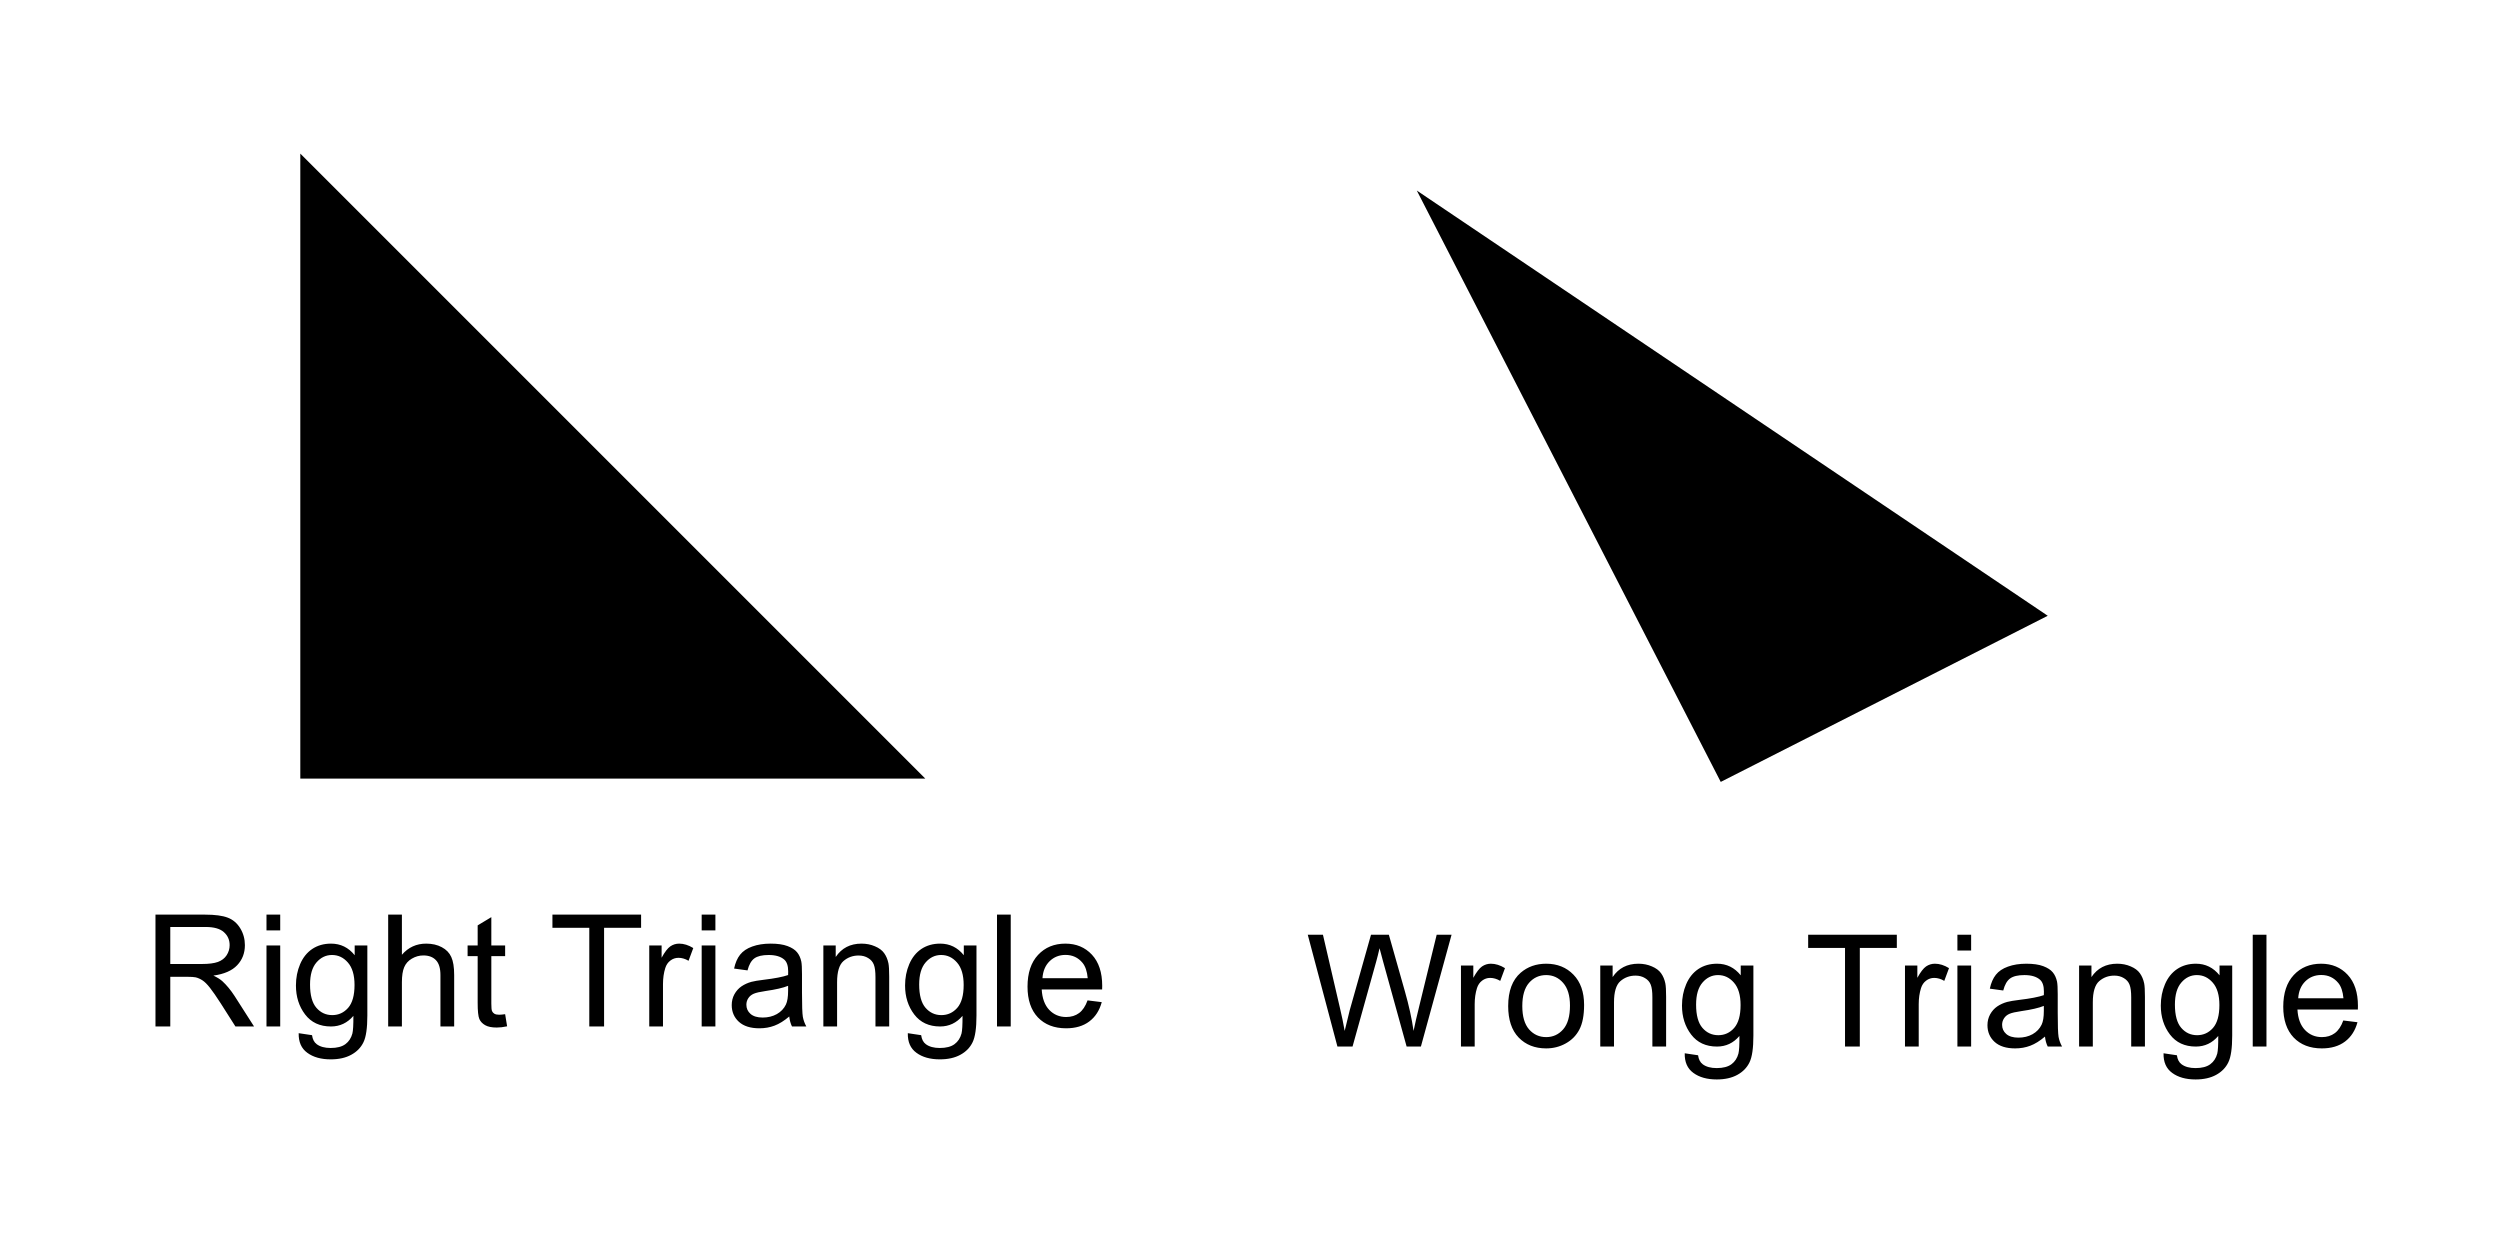
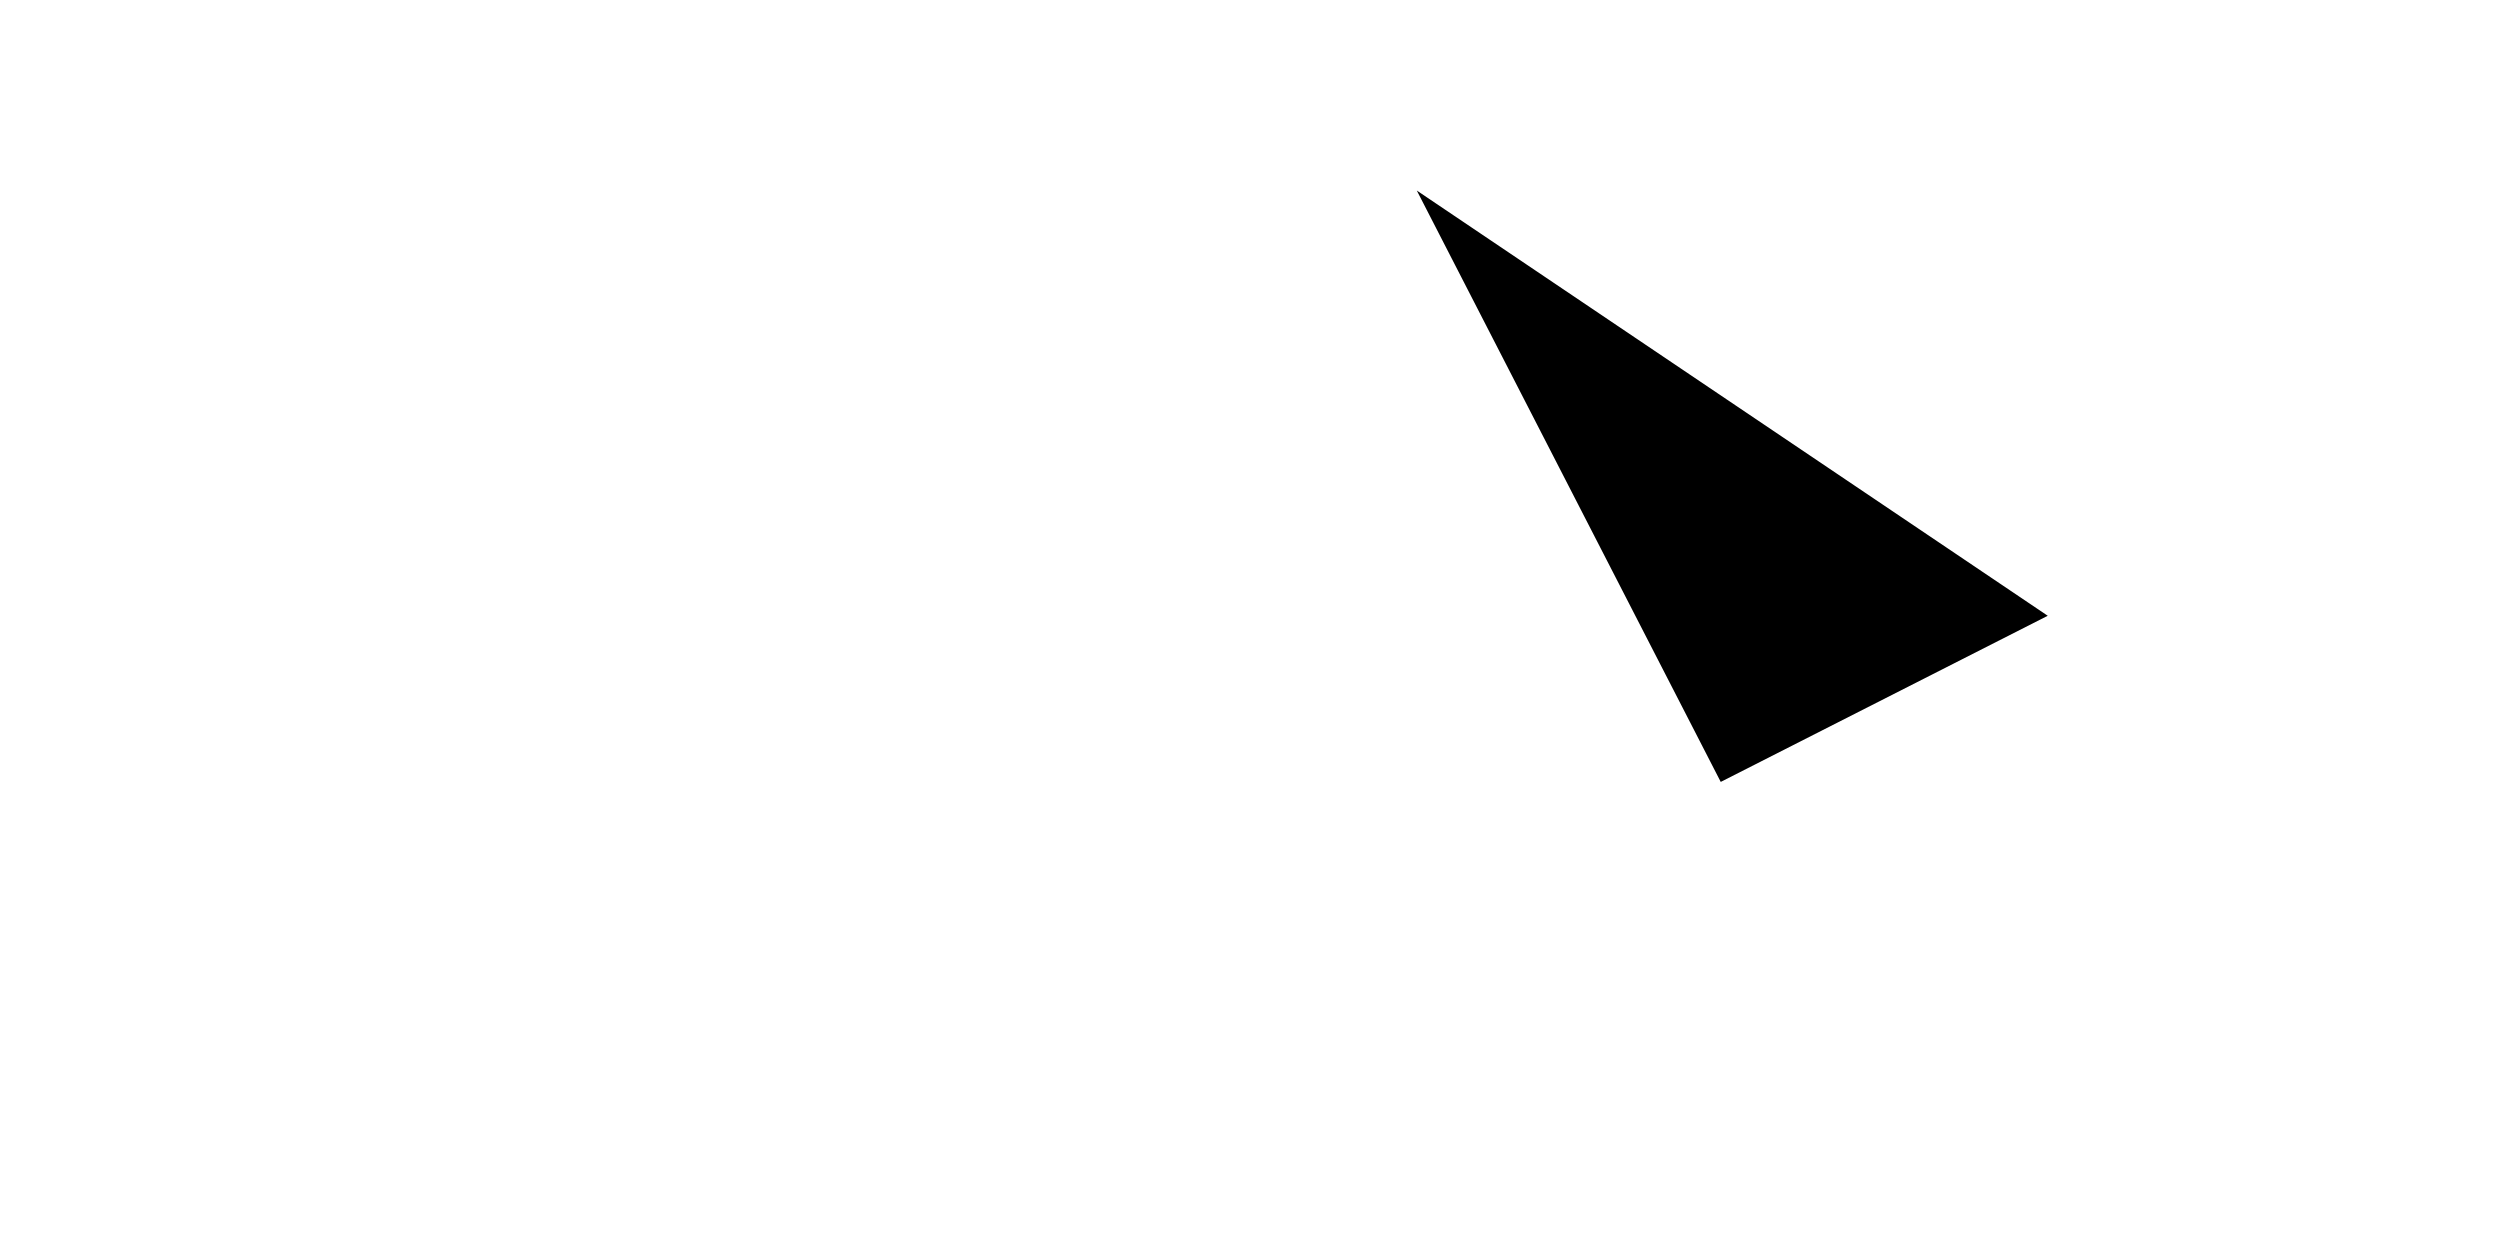
<svg xmlns="http://www.w3.org/2000/svg" xmlns:ns1="http://sodipodi.sourceforge.net/DTD/sodipodi-0.dtd" xmlns:ns2="http://www.inkscape.org/namespaces/inkscape" version="1.0" width="256" height="128" id="svg2" ns1:version="0.32" ns2:version="0.46" ns1:docname="right-wrong-triangle-plain.svg" ns2:output_extension="org.inkscape.output.svg.inkscape">
  <ns1:namedview ns2:window-height="480" ns2:window-width="640" ns2:pageshadow="2" ns2:pageopacity="0.0" guidetolerance="10.0" gridtolerance="10.0" objecttolerance="10.0" borderopacity="1.0" bordercolor="#666666" pagecolor="#ffffff" id="base" showgrid="false" ns2:zoom="3.703125" ns2:cx="128.42746" ns2:cy="64" ns2:current-layer="svg2">
    <ns2:grid type="xygrid" id="grid2396" visible="true" enabled="true" empspacing="4" spacingx="8px" spacingy="8px" />
  </ns1:namedview>
  <defs id="defs4">
    <ns2:perspective ns1:type="inkscape:persp3d" ns2:vp_x="0 : 64 : 1" ns2:vp_y="0 : 1000 : 0" ns2:vp_z="256 : 64 : 1" ns2:persp3d-origin="128 : 42.666667 : 1" id="perspective14" />
  </defs>
-   <path style="fill:#000000;fill-opacity:1;fill-rule:evenodd;stroke:none;stroke-width:1px;stroke-linecap:butt;stroke-linejoin:miter;stroke-opacity:1" id="path2380" d="M 94.751,79.73 L 30.751,15.73 L 30.751,79.73" ns1:nodetypes="ccc" />
-   <path id="text3212" d="M 15.921,105.111 L 15.921,93.658 L 20.999,93.658 C 22.02,93.658 22.796,93.762 23.327,93.97 C 23.858,94.173 24.283,94.535 24.601,95.056 C 24.918,95.577 25.077,96.153 25.077,96.783 C 25.077,97.595 24.814,98.28 24.288,98.837 C 23.762,99.395 22.95,99.749 21.851,99.9 C 22.252,100.093 22.556,100.283 22.765,100.47 C 23.207,100.877 23.627,101.384 24.023,101.994 L 26.015,105.111 L 24.108,105.111 L 22.593,102.728 C 22.15,102.041 21.786,101.515 21.499,101.15 C 21.213,100.785 20.955,100.53 20.726,100.384 C 20.502,100.239 20.273,100.137 20.038,100.08 C 19.866,100.043 19.585,100.025 19.194,100.025 L 17.437,100.025 L 17.437,105.111 L 15.921,105.111 M 17.437,98.712 L 20.694,98.712 C 21.387,98.712 21.929,98.642 22.319,98.502 C 22.71,98.356 23.007,98.127 23.21,97.814 C 23.413,97.496 23.515,97.153 23.515,96.783 C 23.515,96.241 23.317,95.796 22.921,95.447 C 22.53,95.098 21.911,94.923 21.062,94.923 L 17.437,94.923 L 17.437,98.712 M 27.288,95.275 L 27.288,93.658 L 28.694,93.658 L 28.694,95.275 L 27.288,95.275 M 27.288,105.111 L 27.288,96.814 L 28.694,96.814 L 28.694,105.111 L 27.288,105.111 M 30.585,105.798 L 31.952,106.002 C 32.01,106.423 32.168,106.731 32.429,106.923 C 32.778,107.184 33.254,107.314 33.858,107.314 C 34.51,107.314 35.012,107.184 35.366,106.923 C 35.72,106.663 35.96,106.298 36.085,105.83 C 36.158,105.543 36.192,104.942 36.187,104.025 C 35.572,104.749 34.806,105.111 33.89,105.111 C 32.749,105.111 31.866,104.699 31.241,103.877 C 30.616,103.054 30.304,102.067 30.304,100.916 C 30.304,100.124 30.447,99.395 30.733,98.728 C 31.02,98.056 31.434,97.538 31.976,97.173 C 32.523,96.809 33.163,96.627 33.898,96.627 C 34.877,96.627 35.684,97.022 36.319,97.814 L 36.319,96.814 L 37.616,96.814 L 37.616,103.986 C 37.616,105.278 37.483,106.192 37.218,106.728 C 36.957,107.27 36.541,107.697 35.968,108.009 C 35.4,108.322 34.7,108.478 33.866,108.478 C 32.877,108.478 32.077,108.254 31.468,107.806 C 30.858,107.364 30.564,106.694 30.585,105.798 M 31.749,100.814 C 31.749,101.903 31.965,102.697 32.398,103.197 C 32.83,103.697 33.372,103.947 34.023,103.947 C 34.668,103.947 35.21,103.699 35.648,103.205 C 36.085,102.705 36.304,101.923 36.304,100.861 C 36.304,99.845 36.077,99.08 35.624,98.564 C 35.176,98.048 34.635,97.791 33.999,97.791 C 33.374,97.791 32.843,98.046 32.405,98.556 C 31.968,99.061 31.749,99.814 31.749,100.814 M 39.749,105.111 L 39.749,93.658 L 41.155,93.658 L 41.155,97.767 C 41.812,97.007 42.64,96.627 43.64,96.627 C 44.254,96.627 44.788,96.749 45.241,96.994 C 45.694,97.233 46.017,97.567 46.21,97.994 C 46.408,98.421 46.507,99.041 46.507,99.853 L 46.507,105.111 L 45.101,105.111 L 45.101,99.853 C 45.101,99.15 44.947,98.64 44.64,98.322 C 44.338,97.999 43.908,97.837 43.351,97.837 C 42.934,97.837 42.541,97.947 42.171,98.166 C 41.806,98.379 41.546,98.671 41.39,99.041 C 41.233,99.41 41.155,99.921 41.155,100.572 L 41.155,105.111 L 39.749,105.111 M 51.726,103.853 L 51.929,105.095 C 51.533,105.179 51.179,105.22 50.866,105.22 C 50.356,105.22 49.96,105.14 49.679,104.978 C 49.398,104.817 49.2,104.606 49.085,104.345 C 48.97,104.08 48.913,103.525 48.913,102.681 L 48.913,97.908 L 47.882,97.908 L 47.882,96.814 L 48.913,96.814 L 48.913,94.759 L 50.312,93.916 L 50.312,96.814 L 51.726,96.814 L 51.726,97.908 L 50.312,97.908 L 50.312,102.759 C 50.312,103.16 50.335,103.418 50.382,103.533 C 50.434,103.647 50.515,103.739 50.624,103.806 C 50.739,103.874 50.9,103.908 51.108,103.908 C 51.265,103.908 51.47,103.89 51.726,103.853 M 60.343,105.111 L 60.343,95.009 L 56.569,95.009 L 56.569,93.658 L 65.648,93.658 L 65.648,95.009 L 61.858,95.009 L 61.858,105.111 L 60.343,105.111 M 66.483,105.111 L 66.483,96.814 L 67.749,96.814 L 67.749,98.072 C 68.072,97.483 68.369,97.095 68.64,96.908 C 68.916,96.72 69.218,96.627 69.546,96.627 C 70.02,96.627 70.502,96.778 70.991,97.08 L 70.507,98.384 C 70.163,98.181 69.819,98.08 69.476,98.08 C 69.168,98.08 68.892,98.173 68.648,98.361 C 68.403,98.543 68.228,98.798 68.124,99.127 C 67.968,99.627 67.89,100.173 67.89,100.767 L 67.89,105.111 L 66.483,105.111 M 71.851,95.275 L 71.851,93.658 L 73.257,93.658 L 73.257,95.275 L 71.851,95.275 M 71.851,105.111 L 71.851,96.814 L 73.257,96.814 L 73.257,105.111 L 71.851,105.111 M 80.819,104.087 C 80.299,104.53 79.796,104.843 79.312,105.025 C 78.832,105.207 78.317,105.298 77.765,105.298 C 76.853,105.298 76.153,105.077 75.663,104.634 C 75.174,104.186 74.929,103.616 74.929,102.923 C 74.929,102.517 75.02,102.147 75.202,101.814 C 75.39,101.475 75.632,101.205 75.929,101.002 C 76.231,100.798 76.569,100.645 76.944,100.541 C 77.22,100.468 77.637,100.397 78.194,100.33 C 79.33,100.194 80.166,100.033 80.702,99.845 C 80.707,99.653 80.71,99.53 80.71,99.478 C 80.71,98.905 80.577,98.502 80.312,98.267 C 79.952,97.949 79.418,97.791 78.71,97.791 C 78.049,97.791 77.559,97.908 77.241,98.142 C 76.929,98.371 76.697,98.78 76.546,99.369 L 75.171,99.181 C 75.296,98.593 75.502,98.119 75.788,97.759 C 76.075,97.395 76.489,97.116 77.03,96.923 C 77.572,96.726 78.2,96.627 78.913,96.627 C 79.622,96.627 80.197,96.71 80.64,96.877 C 81.082,97.043 81.408,97.254 81.616,97.509 C 81.825,97.759 81.97,98.077 82.054,98.462 C 82.101,98.702 82.124,99.134 82.124,99.759 L 82.124,101.634 C 82.124,102.942 82.153,103.77 82.21,104.119 C 82.273,104.462 82.392,104.793 82.569,105.111 L 81.101,105.111 C 80.955,104.819 80.861,104.478 80.819,104.087 M 80.702,100.947 C 80.192,101.155 79.426,101.332 78.405,101.478 C 77.827,101.561 77.418,101.655 77.179,101.759 C 76.939,101.864 76.754,102.017 76.624,102.22 C 76.494,102.418 76.429,102.64 76.429,102.884 C 76.429,103.259 76.569,103.572 76.851,103.822 C 77.137,104.072 77.554,104.197 78.101,104.197 C 78.642,104.197 79.124,104.08 79.546,103.845 C 79.968,103.606 80.278,103.28 80.476,102.869 C 80.627,102.551 80.702,102.082 80.702,101.462 L 80.702,100.947 M 84.312,105.111 L 84.312,96.814 L 85.577,96.814 L 85.577,97.994 C 86.187,97.082 87.067,96.627 88.218,96.627 C 88.718,96.627 89.176,96.718 89.593,96.9 C 90.015,97.077 90.33,97.311 90.538,97.603 C 90.747,97.895 90.892,98.241 90.976,98.642 C 91.028,98.903 91.054,99.358 91.054,100.009 L 91.054,105.111 L 89.648,105.111 L 89.648,100.064 C 89.648,99.491 89.593,99.064 89.483,98.783 C 89.374,98.496 89.179,98.27 88.898,98.103 C 88.622,97.931 88.296,97.845 87.921,97.845 C 87.322,97.845 86.804,98.035 86.366,98.416 C 85.934,98.796 85.718,99.517 85.718,100.58 L 85.718,105.111 L 84.312,105.111 M 92.96,105.798 L 94.327,106.002 C 94.385,106.423 94.543,106.731 94.804,106.923 C 95.153,107.184 95.629,107.314 96.233,107.314 C 96.885,107.314 97.387,107.184 97.741,106.923 C 98.095,106.663 98.335,106.298 98.46,105.83 C 98.533,105.543 98.567,104.942 98.562,104.025 C 97.947,104.749 97.181,105.111 96.265,105.111 C 95.124,105.111 94.241,104.699 93.616,103.877 C 92.991,103.054 92.679,102.067 92.679,100.916 C 92.679,100.124 92.822,99.395 93.108,98.728 C 93.395,98.056 93.809,97.538 94.351,97.173 C 94.898,96.809 95.538,96.627 96.273,96.627 C 97.252,96.627 98.059,97.022 98.694,97.814 L 98.694,96.814 L 99.991,96.814 L 99.991,103.986 C 99.991,105.278 99.858,106.192 99.593,106.728 C 99.332,107.27 98.916,107.697 98.343,108.009 C 97.775,108.322 97.075,108.478 96.241,108.478 C 95.252,108.478 94.452,108.254 93.843,107.806 C 93.233,107.364 92.939,106.694 92.96,105.798 M 94.124,100.814 C 94.124,101.903 94.34,102.697 94.773,103.197 C 95.205,103.697 95.747,103.947 96.398,103.947 C 97.043,103.947 97.585,103.699 98.023,103.205 C 98.46,102.705 98.679,101.923 98.679,100.861 C 98.679,99.845 98.452,99.08 97.999,98.564 C 97.551,98.048 97.01,97.791 96.374,97.791 C 95.749,97.791 95.218,98.046 94.78,98.556 C 94.343,99.061 94.124,99.814 94.124,100.814 M 102.093,105.111 L 102.093,93.658 L 103.499,93.658 L 103.499,105.111 L 102.093,105.111 M 111.366,102.439 L 112.819,102.619 C 112.59,103.468 112.166,104.127 111.546,104.595 C 110.926,105.064 110.135,105.298 109.171,105.298 C 107.957,105.298 106.994,104.926 106.28,104.181 C 105.572,103.431 105.218,102.382 105.218,101.033 C 105.218,99.637 105.577,98.554 106.296,97.783 C 107.015,97.012 107.947,96.627 109.093,96.627 C 110.202,96.627 111.108,97.004 111.812,97.759 C 112.515,98.515 112.866,99.577 112.866,100.947 C 112.866,101.03 112.864,101.155 112.858,101.322 L 106.671,101.322 C 106.723,102.233 106.981,102.931 107.444,103.416 C 107.908,103.9 108.486,104.142 109.179,104.142 C 109.694,104.142 110.135,104.007 110.499,103.736 C 110.864,103.465 111.153,103.033 111.366,102.439 M 106.749,100.166 L 111.382,100.166 C 111.319,99.468 111.142,98.944 110.851,98.595 C 110.403,98.054 109.822,97.783 109.108,97.783 C 108.463,97.783 107.918,97.999 107.476,98.431 C 107.038,98.864 106.796,99.442 106.749,100.166" style="font-size:16px;font-style:normal;font-variant:normal;font-weight:normal;font-stretch:normal;fill:#000000;fill-opacity:1;stroke:none;stroke-width:1px;stroke-linecap:butt;stroke-linejoin:miter;stroke-opacity:1;font-family:Arial;-inkscape-font-specification:Arial" />
-   <path style="font-size:16px;font-style:normal;font-variant:normal;font-weight:normal;font-stretch:normal;fill:#000000;fill-opacity:1;stroke:none;stroke-width:1px;stroke-linecap:butt;stroke-linejoin:miter;stroke-opacity:1;font-family:Arial;-inkscape-font-specification:Arial" d="M 136.953,107.168 L 133.914,95.715 L 135.469,95.715 L 137.211,103.223 C 137.399,104.01 137.56,104.791 137.695,105.567 C 137.987,104.343 138.159,103.637 138.211,103.45 L 140.391,95.715 L 142.219,95.715 L 143.86,101.512 C 144.271,102.95 144.568,104.301 144.75,105.567 C 144.896,104.843 145.086,104.012 145.32,103.075 L 147.117,95.715 L 148.641,95.715 L 145.5,107.168 L 144.039,107.168 L 141.625,98.442 C 141.422,97.713 141.302,97.265 141.266,97.098 C 141.146,97.624 141.034,98.072 140.93,98.442 L 138.5,107.168 L 136.953,107.168 M 149.602,107.168 L 149.602,98.872 L 150.867,98.872 L 150.867,100.129 C 151.19,99.541 151.487,99.153 151.758,98.965 C 152.034,98.778 152.336,98.684 152.664,98.684 C 153.138,98.684 153.62,98.835 154.11,99.137 L 153.625,100.442 C 153.281,100.239 152.938,100.137 152.594,100.137 C 152.287,100.137 152.011,100.231 151.766,100.418 C 151.521,100.601 151.347,100.856 151.242,101.184 C 151.086,101.684 151.008,102.231 151.008,102.825 L 151.008,107.168 L 149.602,107.168 M 154.438,103.02 C 154.438,101.484 154.865,100.346 155.719,99.606 C 156.432,98.991 157.302,98.684 158.328,98.684 C 159.469,98.684 160.401,99.059 161.125,99.809 C 161.849,100.554 162.211,101.585 162.211,102.903 C 162.211,103.971 162.05,104.812 161.727,105.426 C 161.409,106.036 160.943,106.51 160.328,106.848 C 159.719,107.187 159.052,107.356 158.328,107.356 C 157.167,107.356 156.227,106.984 155.508,106.239 C 154.794,105.494 154.438,104.421 154.438,103.02 M 155.883,103.02 C 155.883,104.083 156.115,104.879 156.578,105.411 C 157.042,105.937 157.625,106.2 158.328,106.2 C 159.026,106.2 159.607,105.934 160.07,105.403 C 160.534,104.872 160.766,104.062 160.766,102.973 C 160.766,101.947 160.531,101.171 160.063,100.645 C 159.599,100.114 159.021,99.848 158.328,99.848 C 157.625,99.848 157.042,100.111 156.578,100.637 C 156.115,101.163 155.883,101.958 155.883,103.02 M 163.867,107.168 L 163.867,98.872 L 165.133,98.872 L 165.133,100.051 C 165.742,99.14 166.623,98.684 167.774,98.684 C 168.274,98.684 168.732,98.775 169.149,98.958 C 169.57,99.135 169.886,99.369 170.094,99.661 C 170.302,99.952 170.448,100.299 170.531,100.7 C 170.583,100.96 170.61,101.416 170.61,102.067 L 170.61,107.168 L 169.203,107.168 L 169.203,102.122 C 169.203,101.549 169.149,101.122 169.039,100.84 C 168.93,100.554 168.735,100.327 168.453,100.161 C 168.177,99.989 167.852,99.903 167.477,99.903 C 166.878,99.903 166.36,100.093 165.922,100.473 C 165.49,100.853 165.274,101.575 165.274,102.637 L 165.274,107.168 L 163.867,107.168 M 172.516,107.856 L 173.883,108.059 C 173.94,108.481 174.099,108.788 174.36,108.981 C 174.708,109.241 175.185,109.372 175.789,109.372 C 176.44,109.372 176.943,109.241 177.297,108.981 C 177.651,108.721 177.891,108.356 178.016,107.887 C 178.089,107.601 178.123,106.999 178.117,106.083 C 177.503,106.806 176.737,107.168 175.82,107.168 C 174.68,107.168 173.797,106.757 173.172,105.934 C 172.547,105.111 172.235,104.124 172.235,102.973 C 172.235,102.181 172.378,101.452 172.664,100.786 C 172.951,100.114 173.365,99.596 173.906,99.231 C 174.453,98.866 175.094,98.684 175.828,98.684 C 176.807,98.684 177.615,99.08 178.25,99.872 L 178.25,98.872 L 179.547,98.872 L 179.547,106.043 C 179.547,107.335 179.414,108.249 179.149,108.786 C 178.888,109.327 178.472,109.754 177.899,110.067 C 177.331,110.379 176.63,110.536 175.797,110.536 C 174.807,110.536 174.008,110.312 173.399,109.864 C 172.789,109.421 172.495,108.752 172.516,107.856 M 173.68,102.872 C 173.68,103.96 173.896,104.754 174.328,105.254 C 174.761,105.754 175.302,106.004 175.953,106.004 C 176.599,106.004 177.141,105.757 177.578,105.262 C 178.016,104.762 178.235,103.981 178.235,102.918 C 178.235,101.903 178.008,101.137 177.555,100.622 C 177.107,100.106 176.565,99.848 175.93,99.848 C 175.305,99.848 174.774,100.103 174.336,100.614 C 173.899,101.119 173.68,101.872 173.68,102.872 M 188.93,107.168 L 188.93,97.067 L 185.156,97.067 L 185.156,95.715 L 194.235,95.715 L 194.235,97.067 L 190.445,97.067 L 190.445,107.168 L 188.93,107.168 M 195.07,107.168 L 195.07,98.872 L 196.336,98.872 L 196.336,100.129 C 196.659,99.541 196.956,99.153 197.227,98.965 C 197.503,98.778 197.805,98.684 198.133,98.684 C 198.607,98.684 199.089,98.835 199.578,99.137 L 199.094,100.442 C 198.75,100.239 198.406,100.137 198.063,100.137 C 197.755,100.137 197.479,100.231 197.235,100.418 C 196.99,100.601 196.815,100.856 196.711,101.184 C 196.555,101.684 196.477,102.231 196.477,102.825 L 196.477,107.168 L 195.07,107.168 M 200.438,97.333 L 200.438,95.715 L 201.844,95.715 L 201.844,97.333 L 200.438,97.333 M 200.438,107.168 L 200.438,98.872 L 201.844,98.872 L 201.844,107.168 L 200.438,107.168 M 209.406,106.145 C 208.886,106.588 208.383,106.9 207.899,107.083 C 207.419,107.265 206.904,107.356 206.352,107.356 C 205.44,107.356 204.74,107.135 204.25,106.692 C 203.761,106.244 203.516,105.674 203.516,104.981 C 203.516,104.575 203.607,104.205 203.789,103.872 C 203.977,103.533 204.219,103.262 204.516,103.059 C 204.818,102.856 205.156,102.702 205.531,102.598 C 205.807,102.525 206.224,102.455 206.781,102.387 C 207.917,102.252 208.753,102.09 209.289,101.903 C 209.294,101.71 209.297,101.588 209.297,101.536 C 209.297,100.963 209.164,100.559 208.899,100.325 C 208.539,100.007 208.005,99.848 207.297,99.848 C 206.636,99.848 206.146,99.965 205.828,100.2 C 205.516,100.429 205.284,100.838 205.133,101.426 L 203.758,101.239 C 203.883,100.65 204.089,100.176 204.375,99.817 C 204.662,99.452 205.076,99.174 205.617,98.981 C 206.159,98.783 206.787,98.684 207.5,98.684 C 208.208,98.684 208.784,98.767 209.227,98.934 C 209.669,99.101 209.995,99.312 210.203,99.567 C 210.412,99.817 210.557,100.135 210.641,100.52 C 210.688,100.76 210.711,101.192 210.711,101.817 L 210.711,103.692 C 210.711,104.999 210.74,105.827 210.797,106.176 C 210.86,106.52 210.979,106.851 211.156,107.168 L 209.688,107.168 C 209.542,106.877 209.448,106.536 209.406,106.145 M 209.289,103.004 C 208.779,103.213 208.013,103.39 206.992,103.536 C 206.414,103.619 206.005,103.713 205.766,103.817 C 205.526,103.921 205.341,104.075 205.211,104.278 C 205.081,104.476 205.016,104.697 205.016,104.942 C 205.016,105.317 205.156,105.629 205.438,105.879 C 205.724,106.129 206.141,106.254 206.688,106.254 C 207.229,106.254 207.711,106.137 208.133,105.903 C 208.555,105.663 208.865,105.338 209.063,104.926 C 209.214,104.609 209.289,104.14 209.289,103.52 L 209.289,103.004 M 212.899,107.168 L 212.899,98.872 L 214.164,98.872 L 214.164,100.051 C 214.774,99.14 215.654,98.684 216.805,98.684 C 217.305,98.684 217.763,98.775 218.18,98.958 C 218.602,99.135 218.917,99.369 219.125,99.661 C 219.333,99.952 219.479,100.299 219.563,100.7 C 219.615,100.96 219.641,101.416 219.641,102.067 L 219.641,107.168 L 218.235,107.168 L 218.235,102.122 C 218.235,101.549 218.18,101.122 218.07,100.84 C 217.961,100.554 217.766,100.327 217.485,100.161 C 217.208,99.989 216.883,99.903 216.508,99.903 C 215.909,99.903 215.391,100.093 214.953,100.473 C 214.521,100.853 214.305,101.575 214.305,102.637 L 214.305,107.168 L 212.899,107.168 M 221.547,107.856 L 222.914,108.059 C 222.972,108.481 223.13,108.788 223.391,108.981 C 223.74,109.241 224.216,109.372 224.82,109.372 C 225.472,109.372 225.974,109.241 226.328,108.981 C 226.682,108.721 226.922,108.356 227.047,107.887 C 227.12,107.601 227.154,106.999 227.149,106.083 C 226.534,106.806 225.768,107.168 224.852,107.168 C 223.711,107.168 222.828,106.757 222.203,105.934 C 221.578,105.111 221.266,104.124 221.266,102.973 C 221.266,102.181 221.409,101.452 221.695,100.786 C 221.982,100.114 222.396,99.596 222.938,99.231 C 223.485,98.866 224.125,98.684 224.86,98.684 C 225.839,98.684 226.646,99.08 227.281,99.872 L 227.281,98.872 L 228.578,98.872 L 228.578,106.043 C 228.578,107.335 228.445,108.249 228.18,108.786 C 227.919,109.327 227.503,109.754 226.93,110.067 C 226.362,110.379 225.662,110.536 224.828,110.536 C 223.839,110.536 223.039,110.312 222.43,109.864 C 221.82,109.421 221.526,108.752 221.547,107.856 M 222.711,102.872 C 222.711,103.96 222.927,104.754 223.36,105.254 C 223.792,105.754 224.333,106.004 224.985,106.004 C 225.63,106.004 226.172,105.757 226.61,105.262 C 227.047,104.762 227.266,103.981 227.266,102.918 C 227.266,101.903 227.039,101.137 226.586,100.622 C 226.138,100.106 225.597,99.848 224.961,99.848 C 224.336,99.848 223.805,100.103 223.367,100.614 C 222.93,101.119 222.711,101.872 222.711,102.872 M 230.68,107.168 L 230.68,95.715 L 232.086,95.715 L 232.086,107.168 L 230.68,107.168 M 239.953,104.497 L 241.406,104.676 C 241.177,105.525 240.753,106.184 240.133,106.653 C 239.513,107.122 238.722,107.356 237.758,107.356 C 236.544,107.356 235.581,106.984 234.867,106.239 C 234.159,105.489 233.805,104.439 233.805,103.09 C 233.805,101.695 234.164,100.611 234.883,99.84 C 235.602,99.07 236.534,98.684 237.68,98.684 C 238.789,98.684 239.695,99.062 240.399,99.817 C 241.102,100.572 241.453,101.635 241.453,103.004 C 241.453,103.088 241.451,103.213 241.445,103.379 L 235.258,103.379 C 235.31,104.291 235.568,104.989 236.031,105.473 C 236.495,105.958 237.073,106.2 237.766,106.2 C 238.281,106.2 238.722,106.064 239.086,105.793 C 239.451,105.523 239.74,105.09 239.953,104.497 M 235.336,102.223 L 239.969,102.223 C 239.906,101.525 239.729,101.002 239.438,100.653 C 238.99,100.111 238.409,99.84 237.695,99.84 C 237.05,99.84 236.505,100.056 236.063,100.489 C 235.625,100.921 235.383,101.499 235.336,102.223" id="text3216" />
  <path style="fill:#000000;fill-opacity:1;fill-rule:evenodd;stroke:none;stroke-width:1px;stroke-linecap:butt;stroke-linejoin:miter;stroke-opacity:1" id="path2398" d="M 209.688,63.055 L 145.08,19.511 L 176.203,80.068" ns1:nodetypes="ccc" />
</svg>